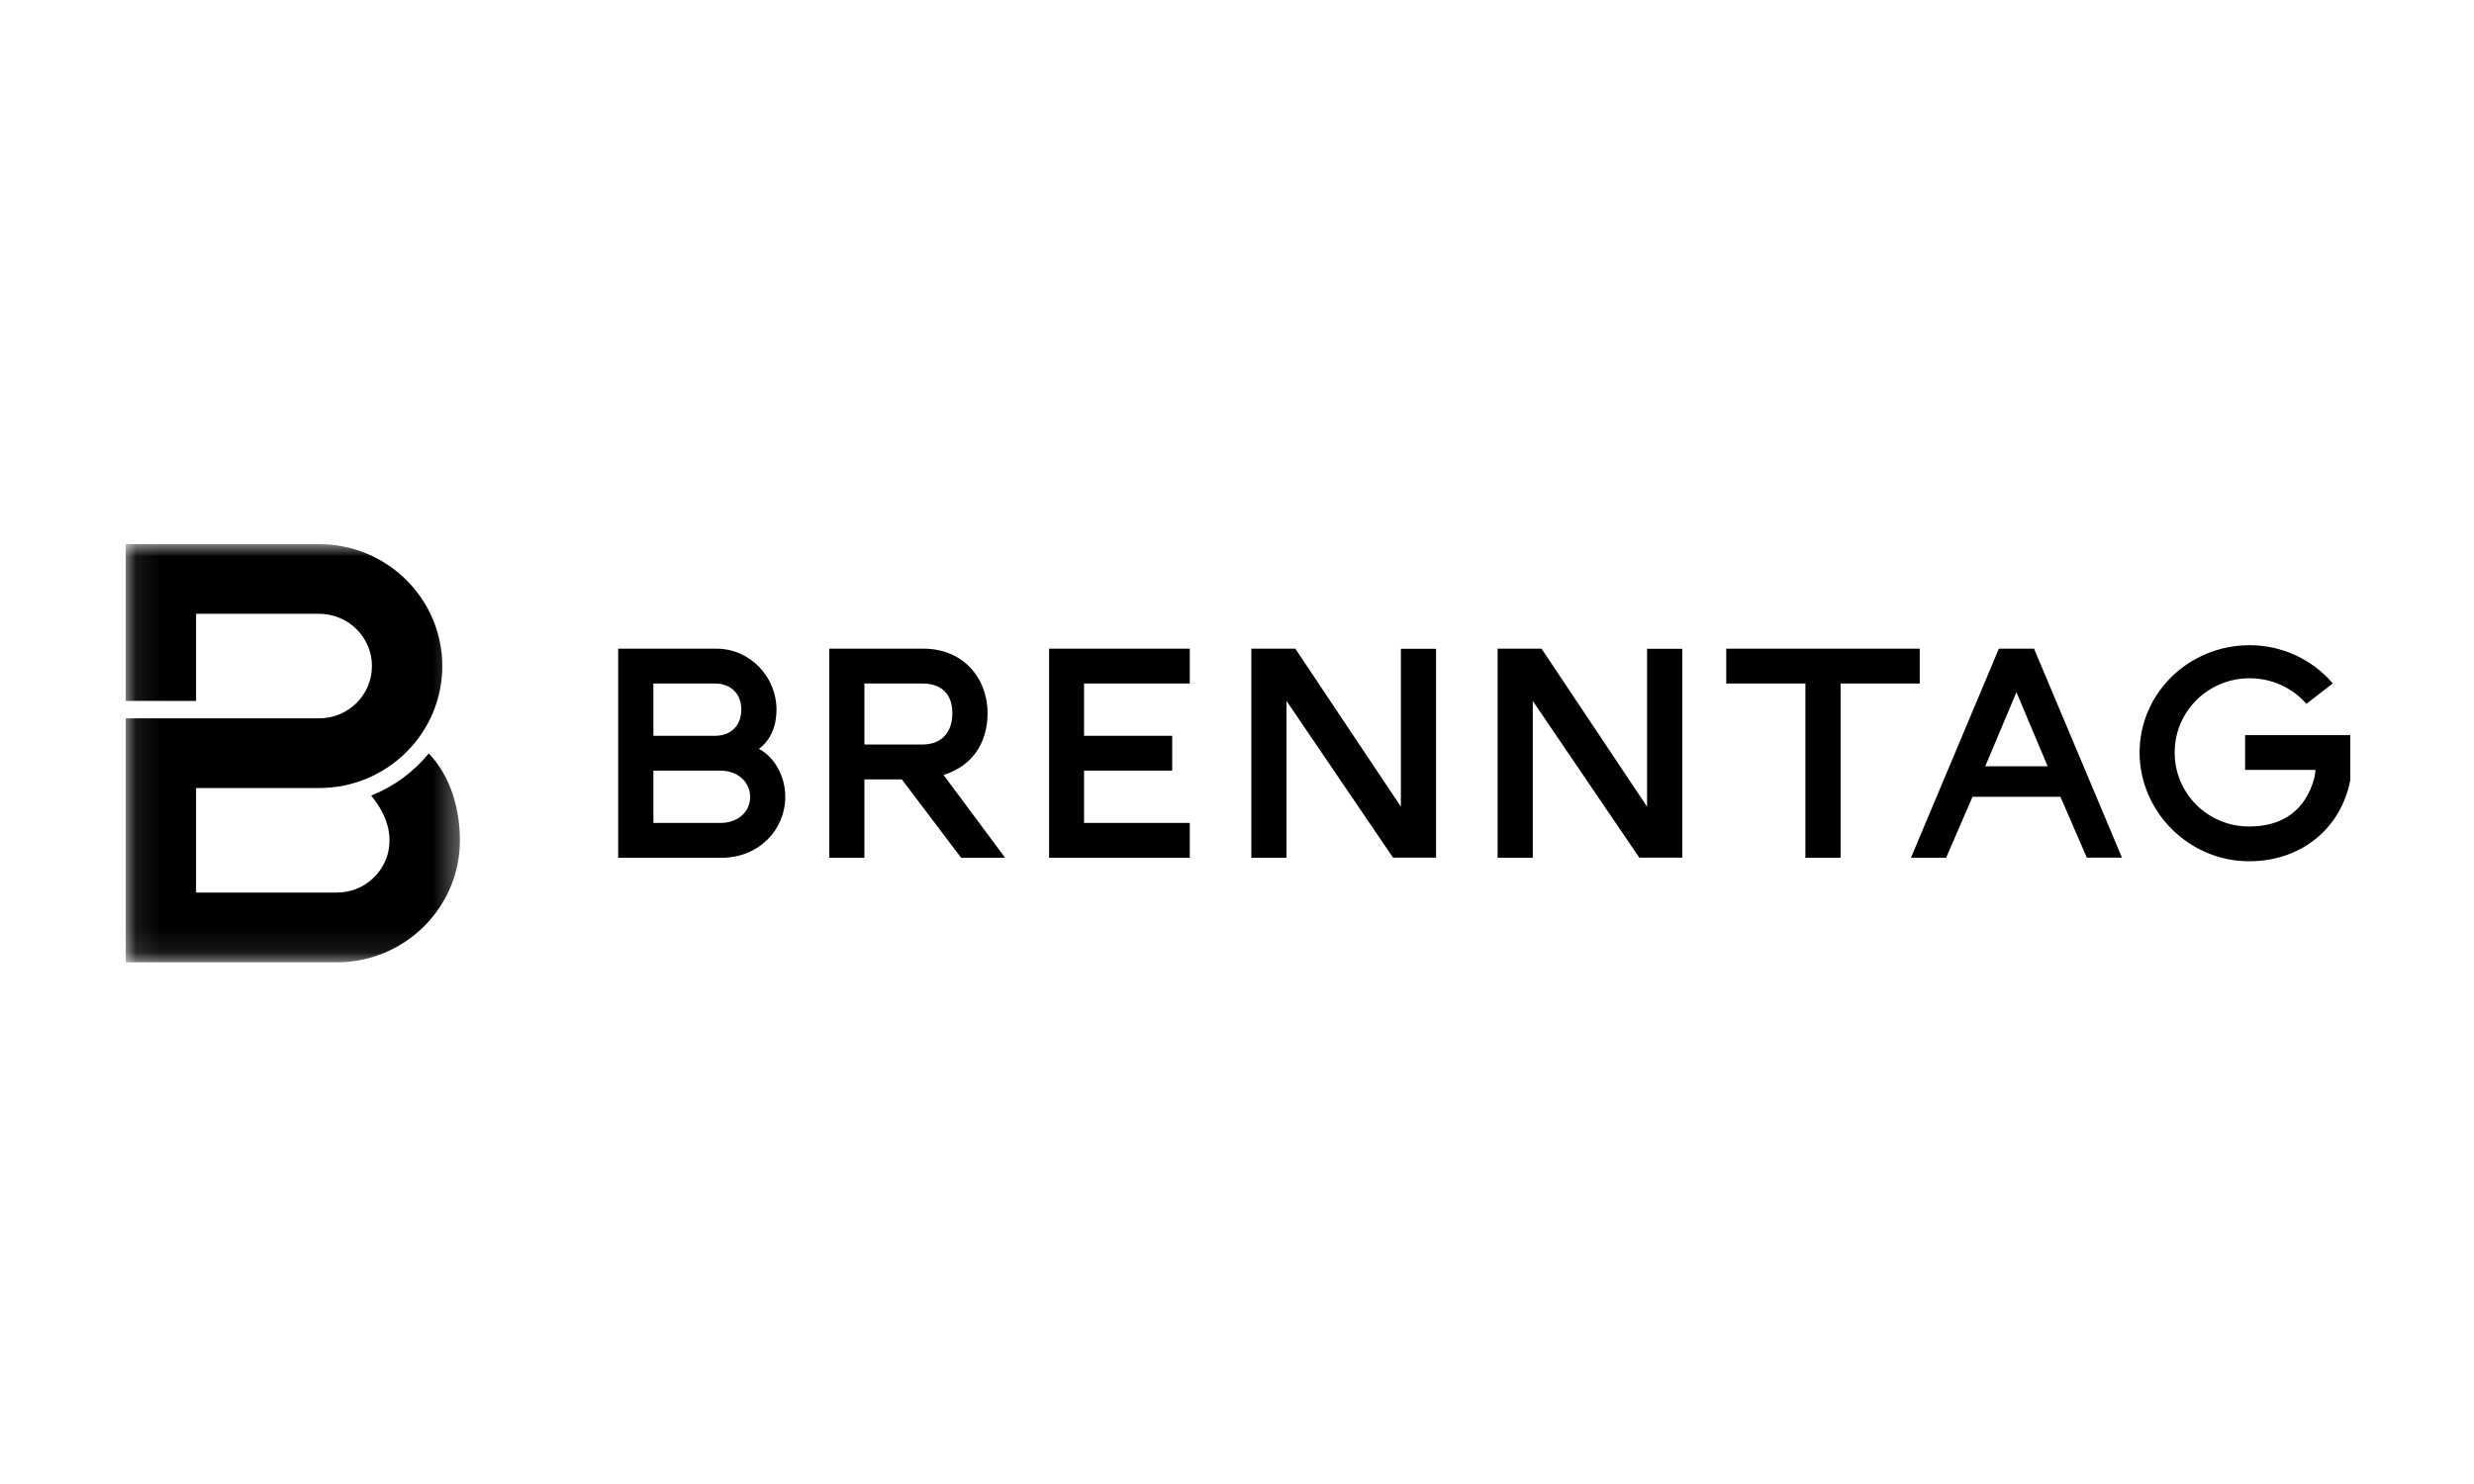
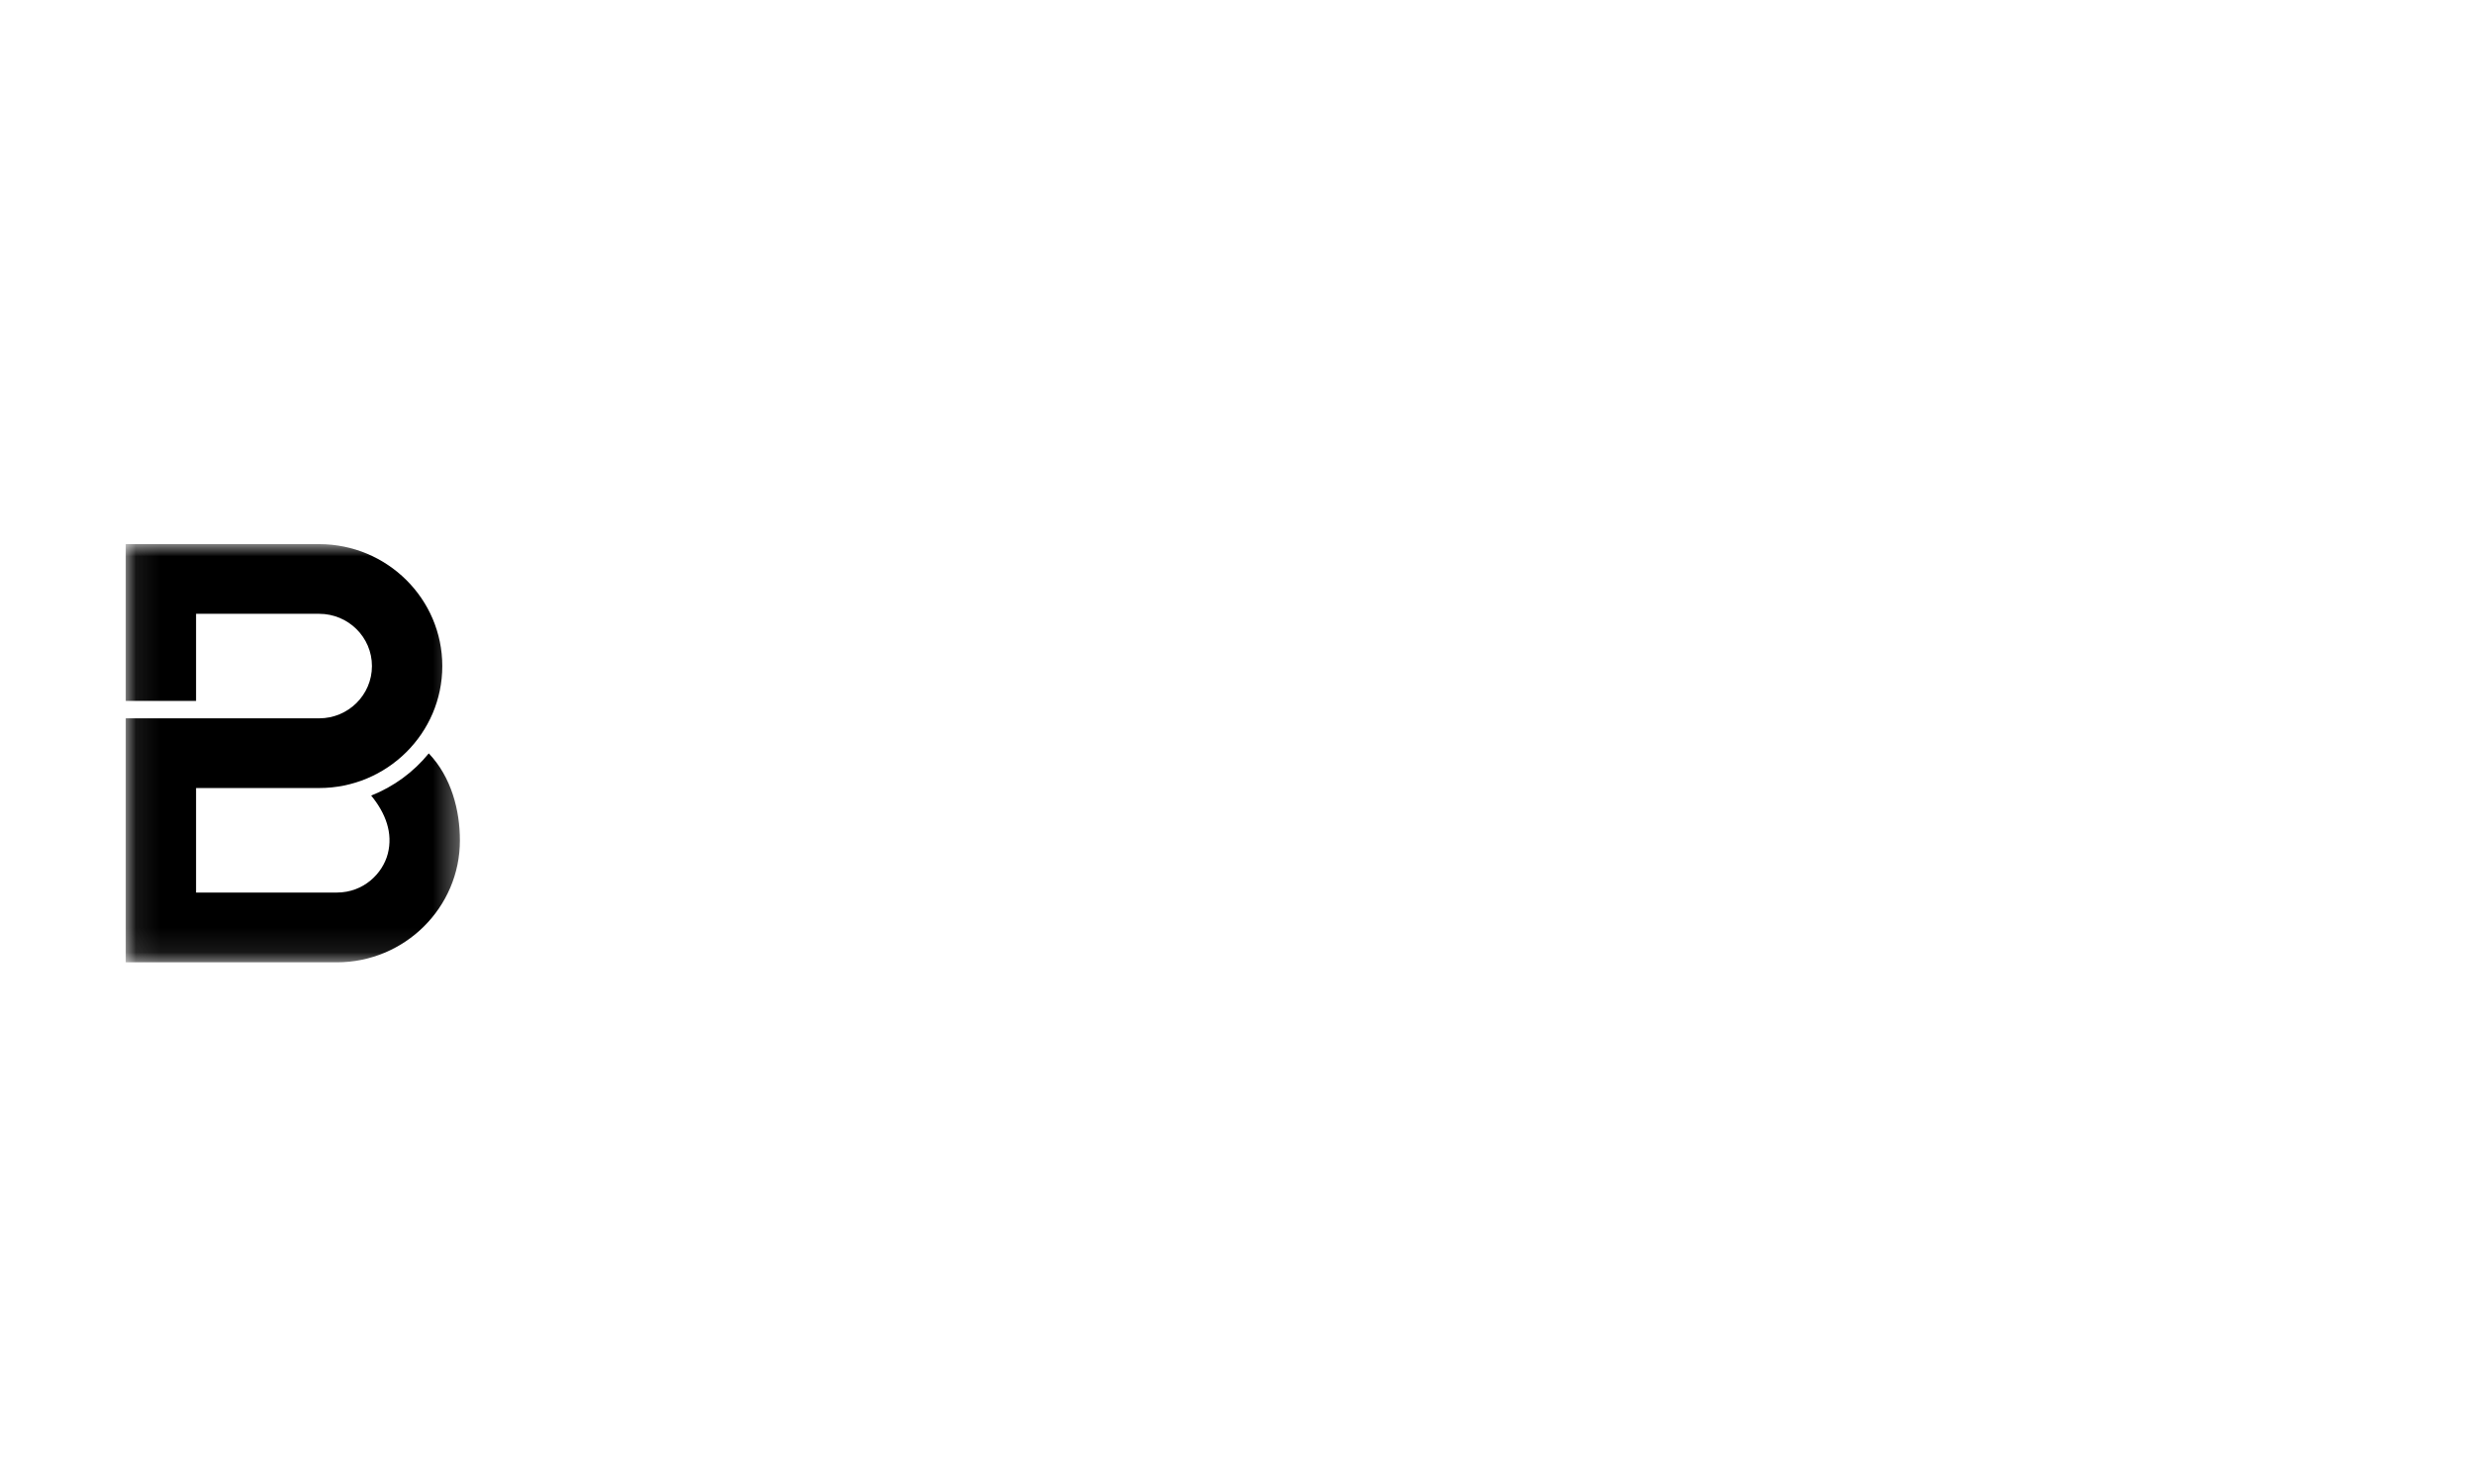
<svg xmlns="http://www.w3.org/2000/svg" width="100" height="60" viewBox="0 0 100 60" fill="none">
-   <rect width="100" height="60" fill="white" />
  <g clip-path="url(#clip0_6486_2515)">
    <mask id="mask0_6486_2515" style="mask-type:luminance" maskUnits="userSpaceOnUse" x="5" y="22" width="14" height="17">
      <path d="M5.082 22.001H18.664V38.91H5.082V22.001Z" fill="white" />
    </mask>
    <g mask="url(#mask0_6486_2515)">
      <path d="M17.331 30.461C16.715 31.218 15.914 31.805 15.003 32.166C15.592 32.885 15.889 33.685 15.675 34.518C15.47 35.311 14.704 36.087 13.613 36.087H7.925V31.861H12.902C15.646 31.861 17.878 29.649 17.878 26.93C17.878 24.211 15.646 22 12.902 22H5.082V28.339H7.925V24.817H12.902C14.079 24.818 15.034 25.763 15.034 26.93C15.033 28.097 14.079 29.042 12.902 29.043H5.082V38.908H13.613C16.357 38.908 18.59 36.696 18.59 33.977C18.59 32.772 18.247 31.417 17.331 30.461Z" fill="black" />
    </g>
-     <path d="M95.01 29.722C95.054 30.03 95.078 30.341 95.084 30.652C95.084 33.046 93.355 34.822 90.912 34.822C88.47 34.822 86.483 32.81 86.483 30.425C86.483 28.031 88.47 26.086 90.935 26.086C92.229 26.087 93.457 26.652 94.293 27.631L93.226 28.457C92.65 27.799 91.814 27.422 90.935 27.424C90.13 27.42 89.356 27.735 88.787 28.299C88.217 28.862 87.899 29.628 87.902 30.426C87.898 31.219 88.214 31.98 88.779 32.542C89.344 33.104 90.112 33.418 90.912 33.416C92.305 33.416 93.186 32.727 93.536 31.492C93.551 31.439 93.591 31.247 93.591 31.129H90.747V29.723L95.01 29.722ZM85.772 34.676L82.217 26.227H80.795L77.241 34.681H78.663L79.729 32.215H83.283L84.35 34.676H85.772ZM81.506 27.988L82.768 30.982H80.244L81.506 27.988ZM69.776 26.227V27.636H72.975V34.681H74.397V27.636H77.596V26.227H69.776ZM66.576 32.615L62.31 26.227H60.534V34.681H61.956V28.34L66.261 34.676H67.998V26.232H66.576V32.615ZM56.624 32.615L52.358 26.227H50.58V34.681H52.002V28.34L56.308 34.676H58.046V26.232H56.624V32.615ZM48.092 26.227H42.405V34.681H48.092V33.272H43.818V31.158H47.381V29.749H43.818V27.636H48.092V26.227ZM30.674 30.277C31.175 29.908 31.386 29.329 31.386 28.692C31.386 27.362 30.32 26.227 28.957 26.227H24.987V34.681H29.173C30.674 34.681 31.741 33.545 31.741 32.215C31.741 31.317 31.243 30.569 30.674 30.277ZM29.963 28.692C29.963 29.346 29.538 29.749 28.901 29.749H26.41V27.636H28.901C29.538 27.636 29.963 28.039 29.963 28.692ZM26.41 33.272V31.158H29.127C29.765 31.158 30.32 31.569 30.32 32.223C30.32 32.877 29.765 33.272 29.127 33.272H26.41ZM40.628 34.681L38.14 31.334C39.422 30.924 39.917 29.907 39.917 28.832C39.917 27.391 38.905 26.227 37.336 26.227H33.519V34.681H34.94V31.511H36.451L38.85 34.681H40.628ZM37.279 27.636C38.097 27.636 38.495 28.101 38.495 28.832C38.495 29.575 38.097 30.102 37.279 30.102H34.94V27.636H37.279Z" fill="black" />
  </g>
  <defs>
    <clipPath id="clip0_6486_2515">
      <rect width="90" height="17" fill="white" transform="translate(5 22)" />
    </clipPath>
  </defs>
</svg>